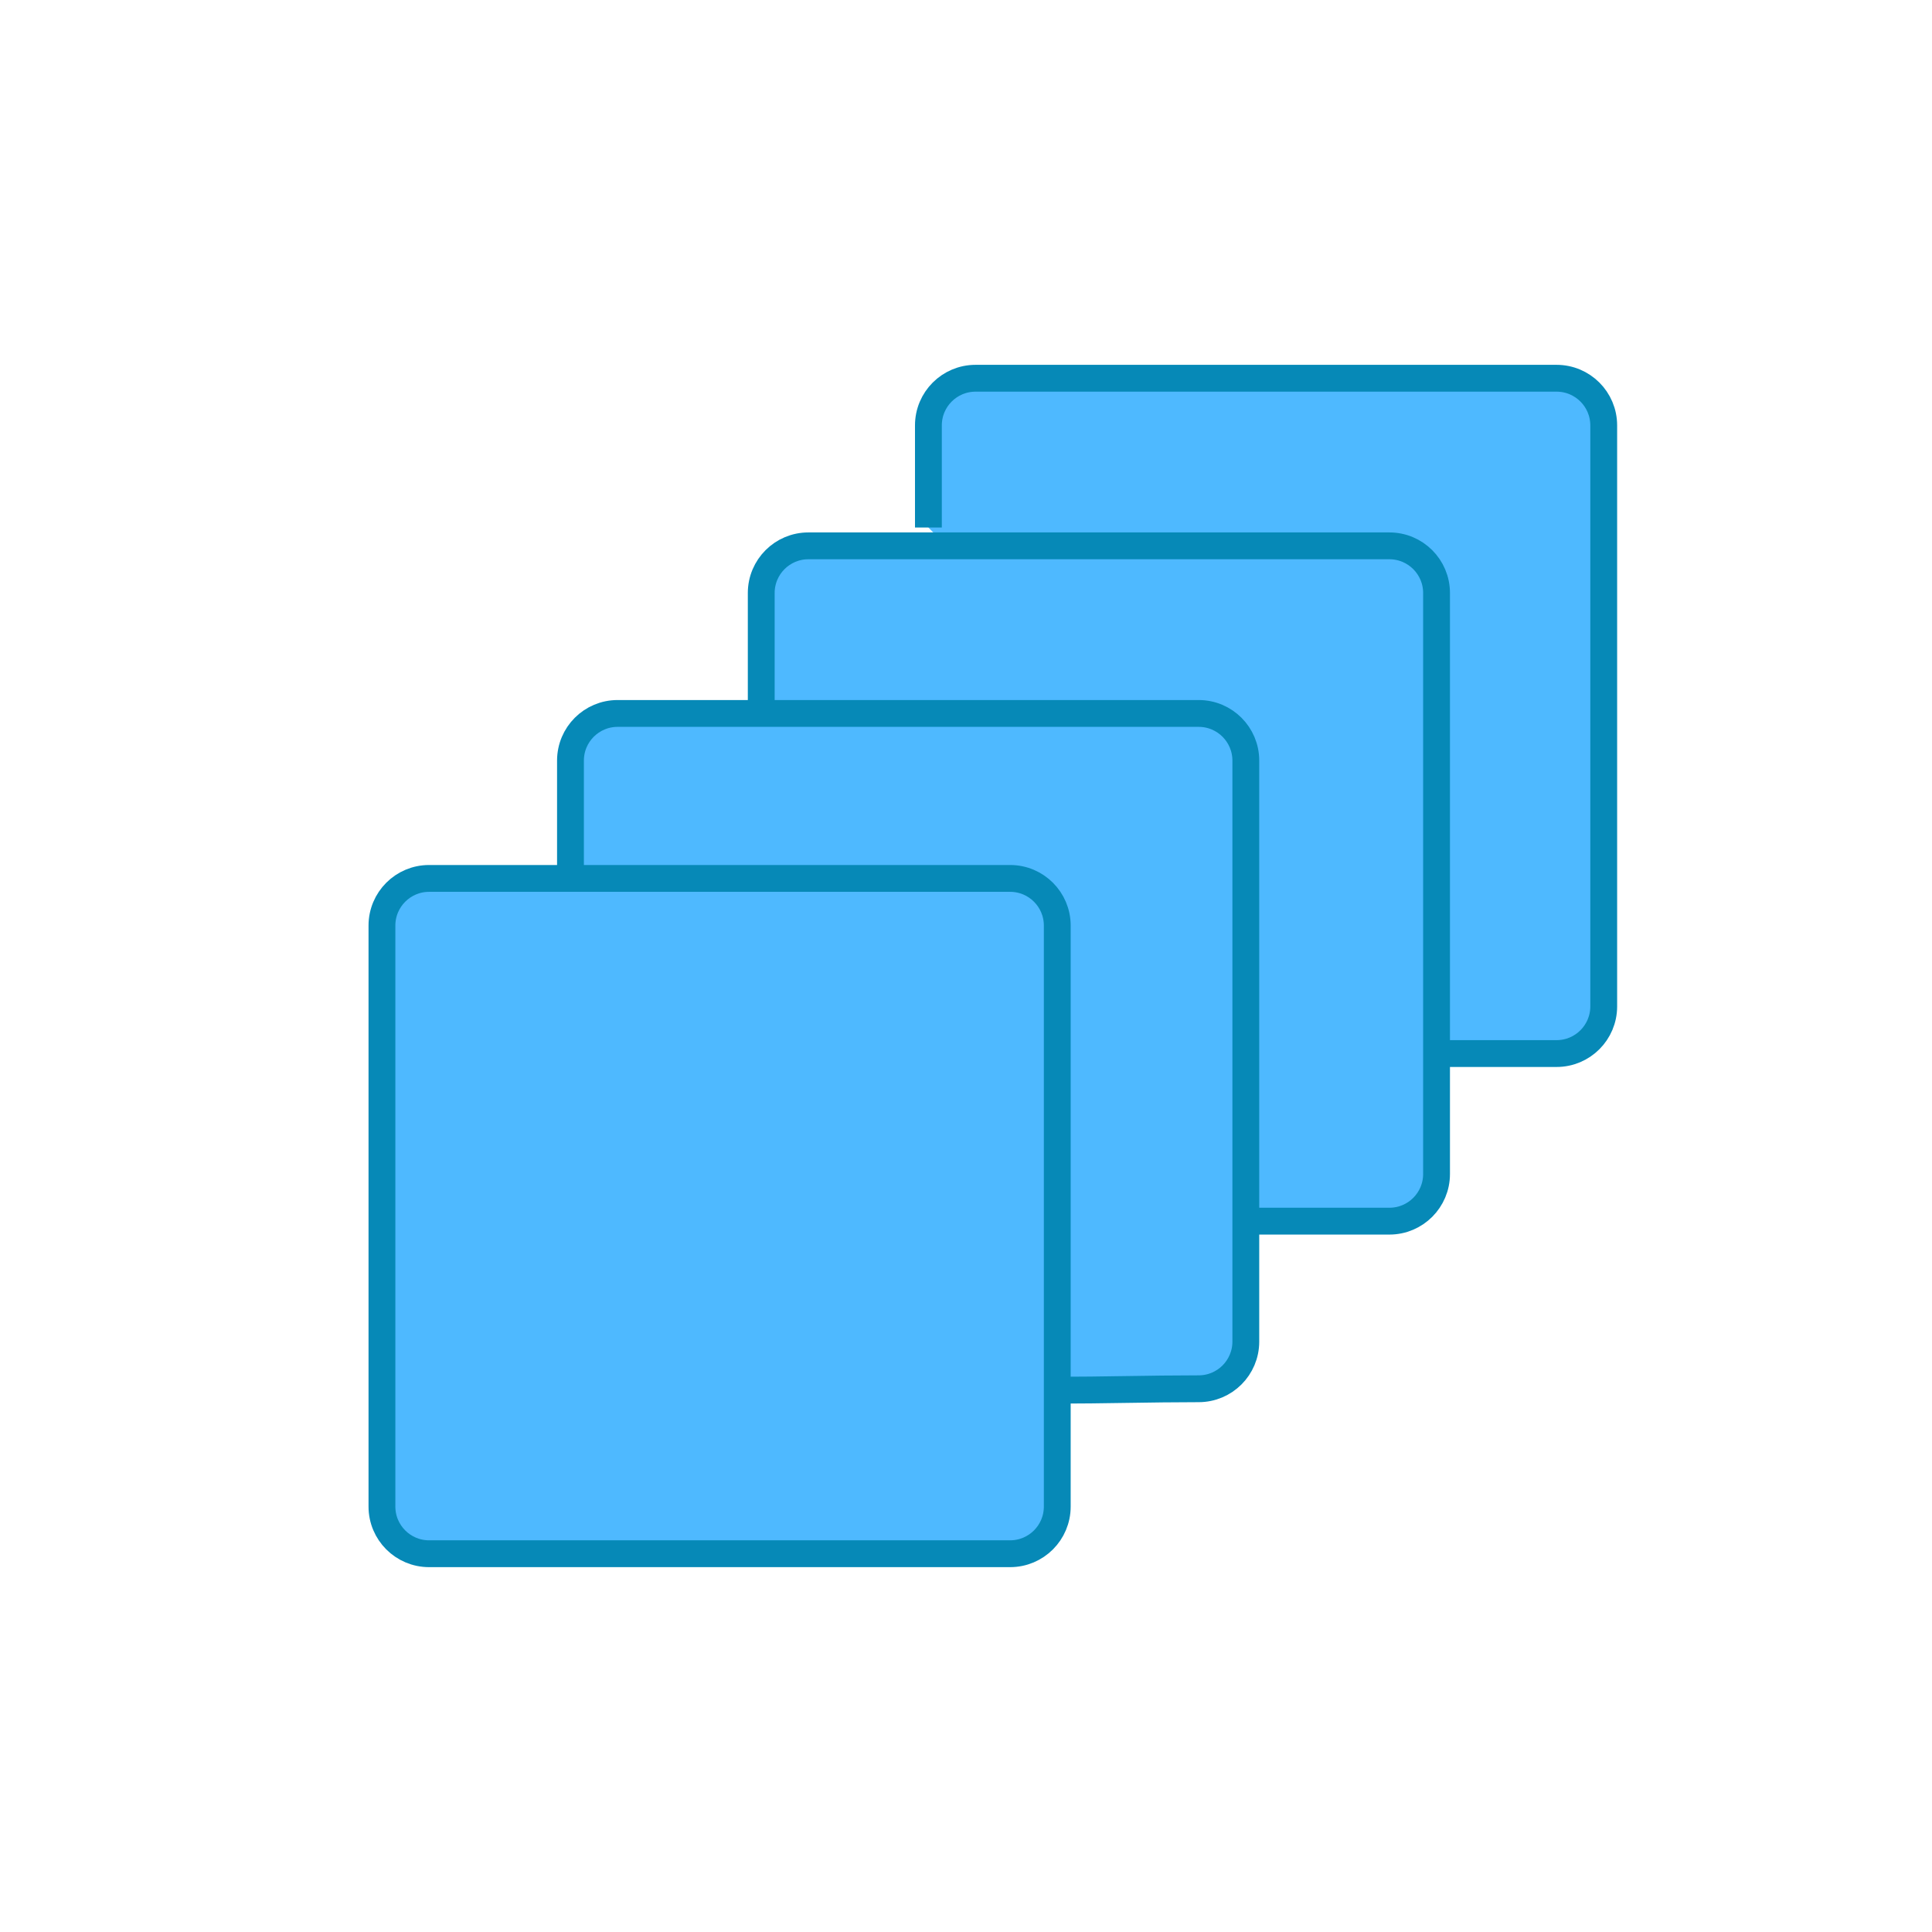
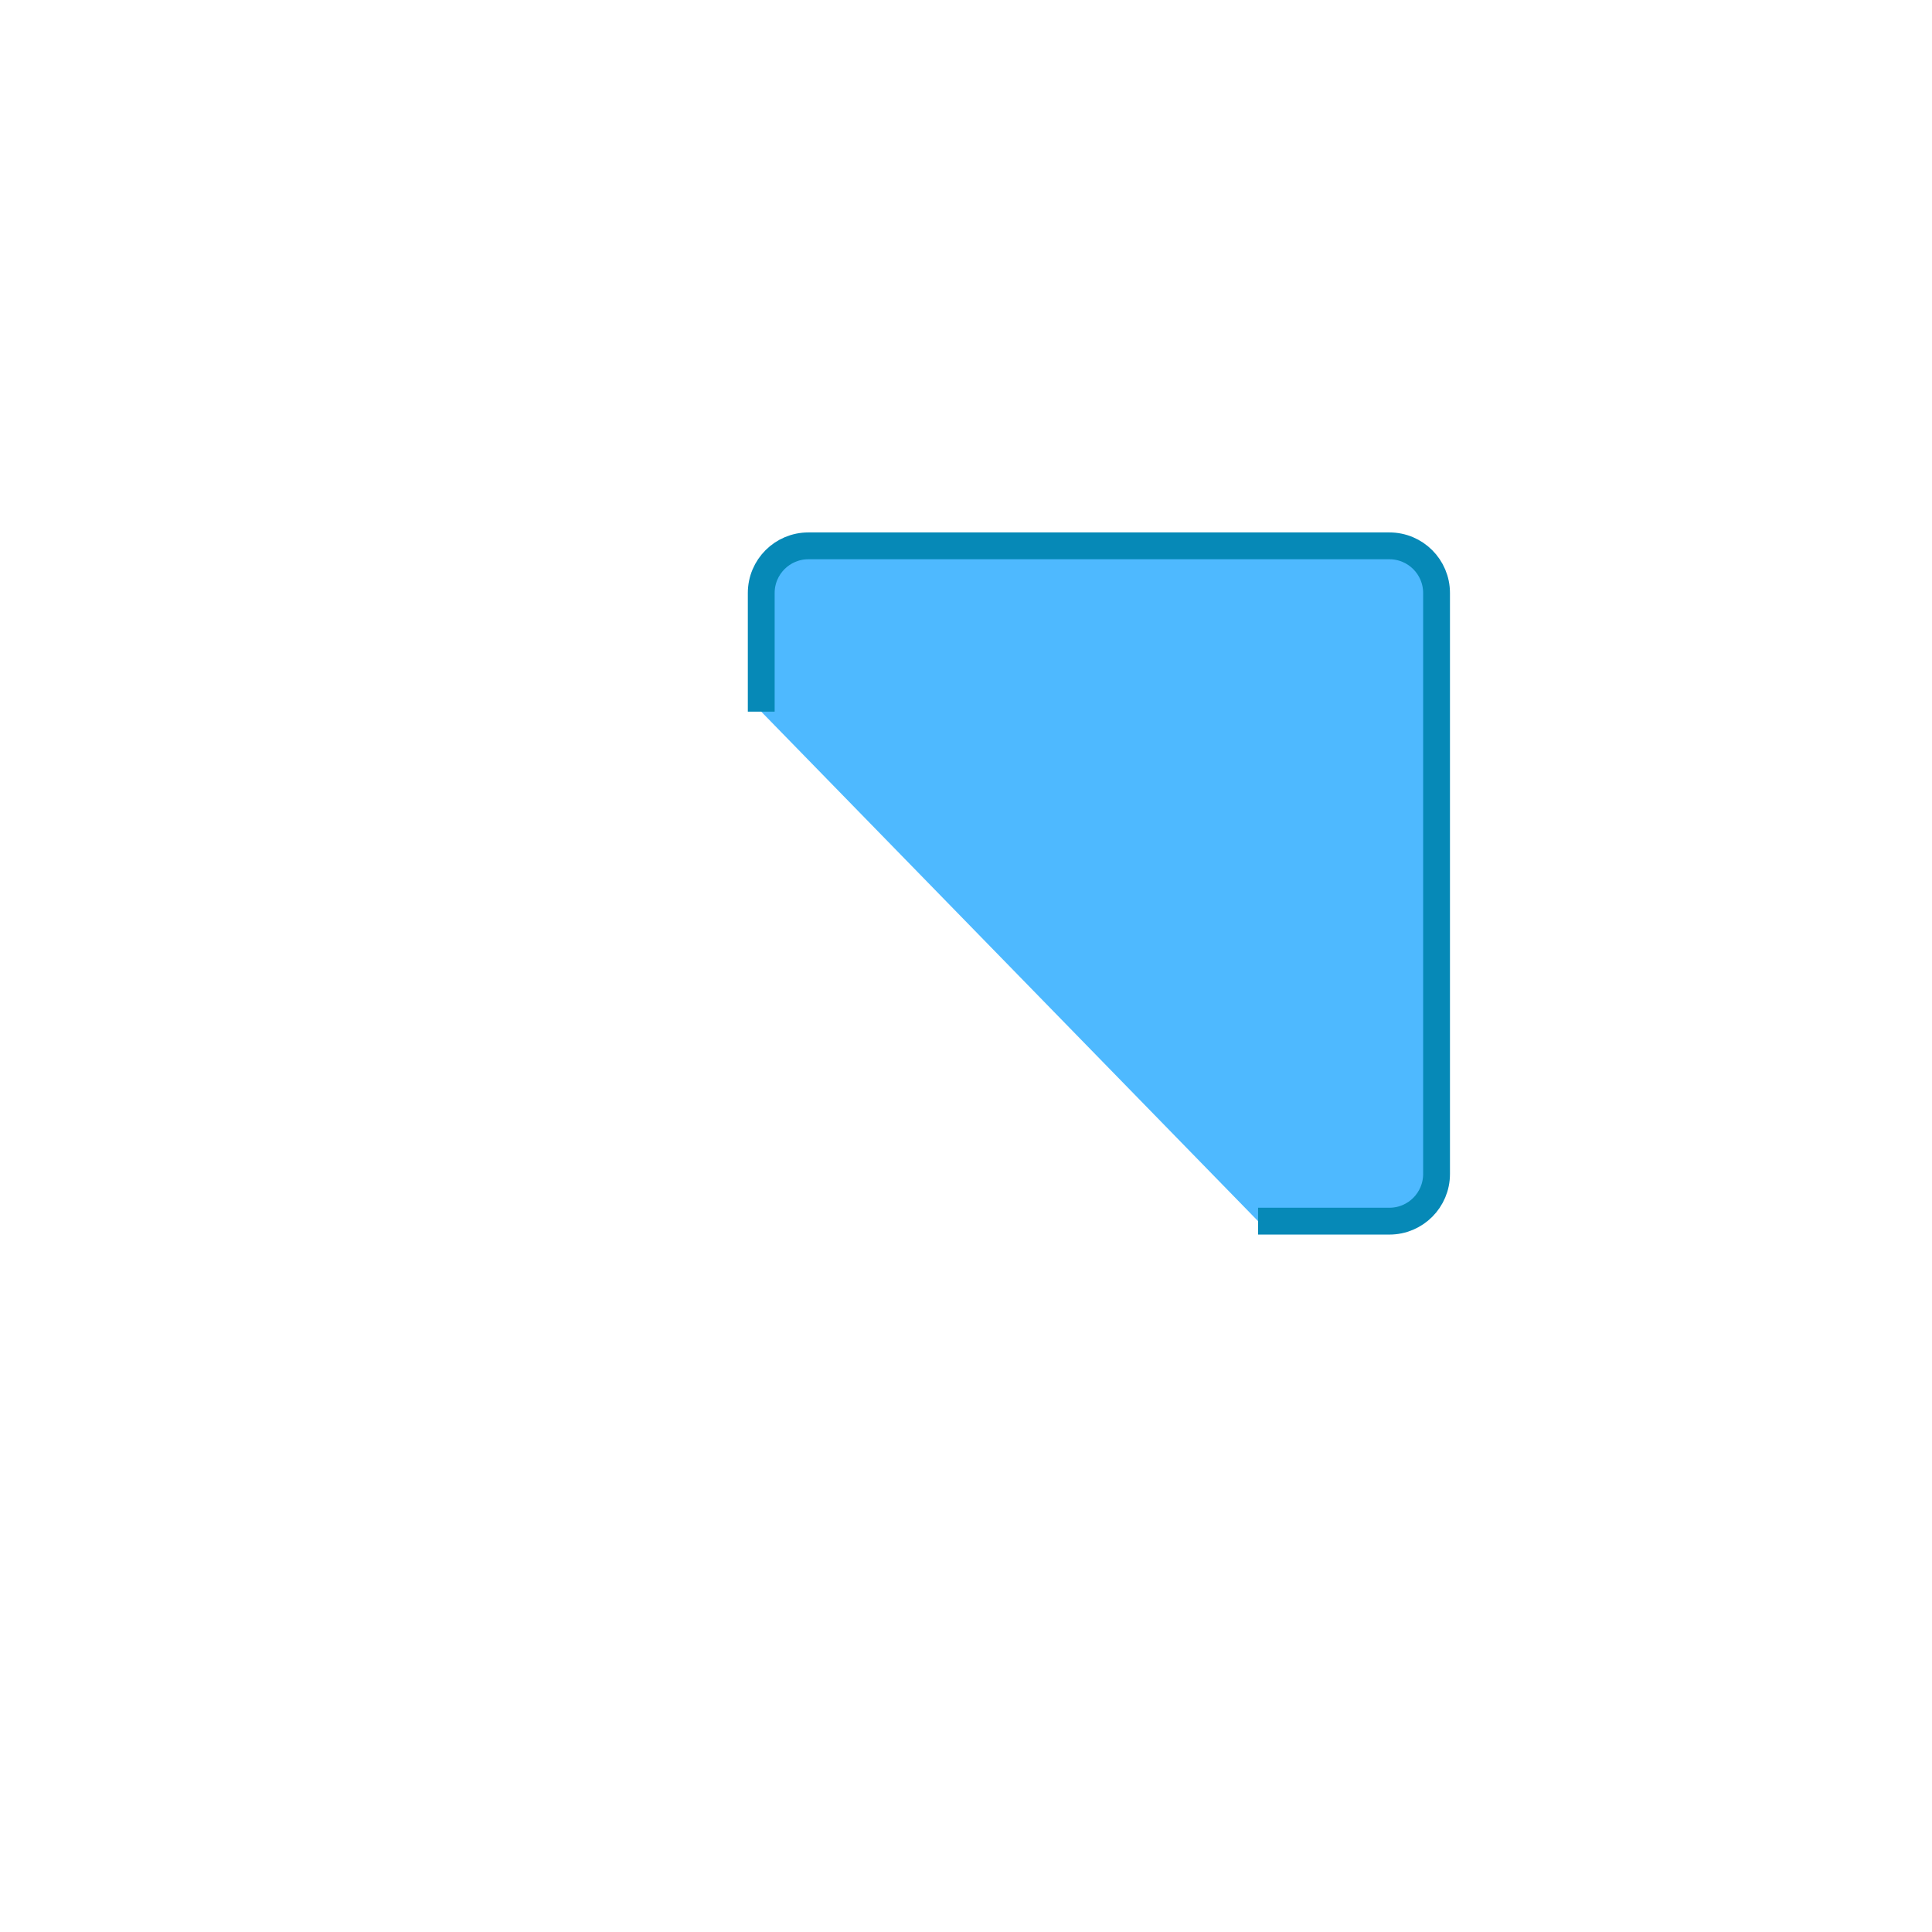
<svg xmlns="http://www.w3.org/2000/svg" version="1.1" id="Layer_1" x="0px" y="0px" width="72px" height="72px" viewBox="0 0 72 72" enable-background="new 0 0 72 72" xml:space="preserve">
  <g id="Layer_2">
</g>
  <g id="Layer_1_1_">
    <g>
-       <path fill="#4EB9FF" stroke="#0689B7" d="M53.857,39.263h4.152c0.97,0,1.757-0.786,1.757-1.757V15.853    c0-0.97-0.786-1.757-1.757-1.757H36.356c-0.97,0-1.757,0.786-1.757,1.757v3.806" />
      <path fill="#4EB9FF" stroke="#0689B7" d="M46.885,45.509h4.894c0.97,0,1.757-0.786,1.757-1.757V22.099    c0-0.97-0.786-1.757-1.757-1.757H30.126c-0.97,0-1.757,0.786-1.757,1.757v4.422" />
-       <path fill="#4EB9FF" stroke="#0689B7" d="M39.306,51.809c1.785,0,3.576-0.054,5.365-0.054c0.97,0,1.757-0.786,1.757-1.757V28.345    c0-0.97-0.786-1.757-1.757-1.757H23.017c-0.97,0-1.757,0.786-1.757,1.757v4.061" />
-       <path fill="#4EB9FF" stroke="#0689B7" d="M15.991,57.903h21.653c0.97,0,1.757-0.786,1.757-1.757V34.493    c0-0.97-0.786-1.757-1.757-1.757H15.991c-0.97,0-1.757,0.786-1.757,1.757v21.653C14.234,57.117,15.021,57.903,15.991,57.903z" />
    </g>
  </g>
</svg>